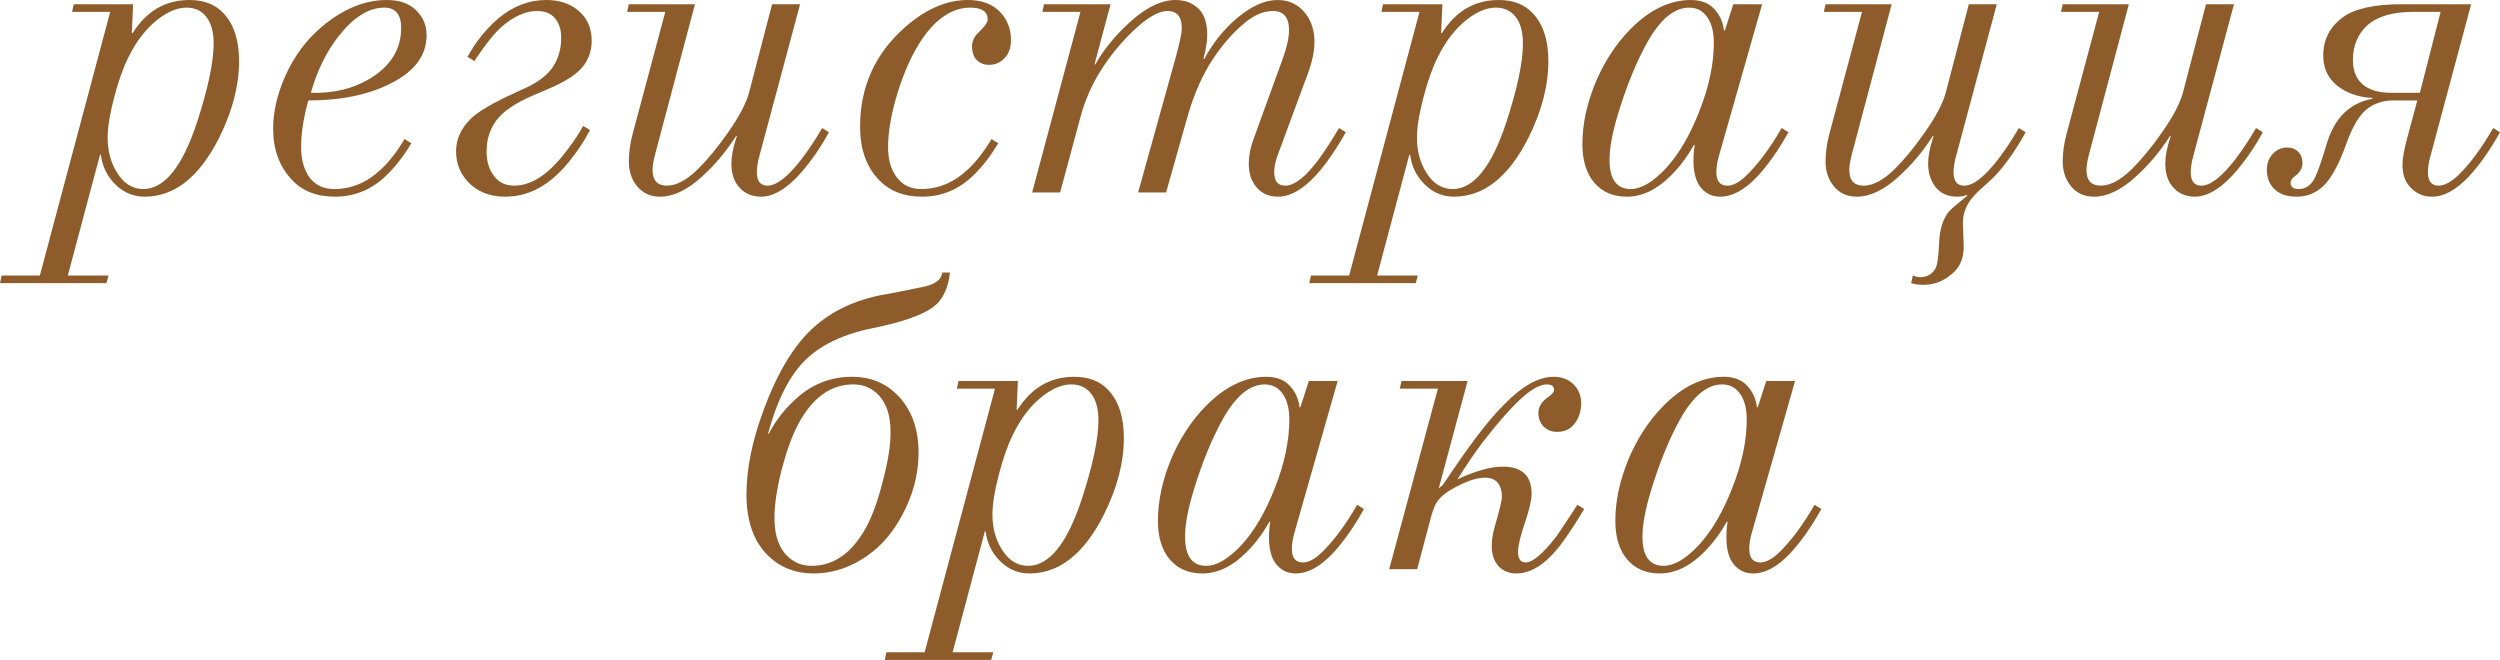
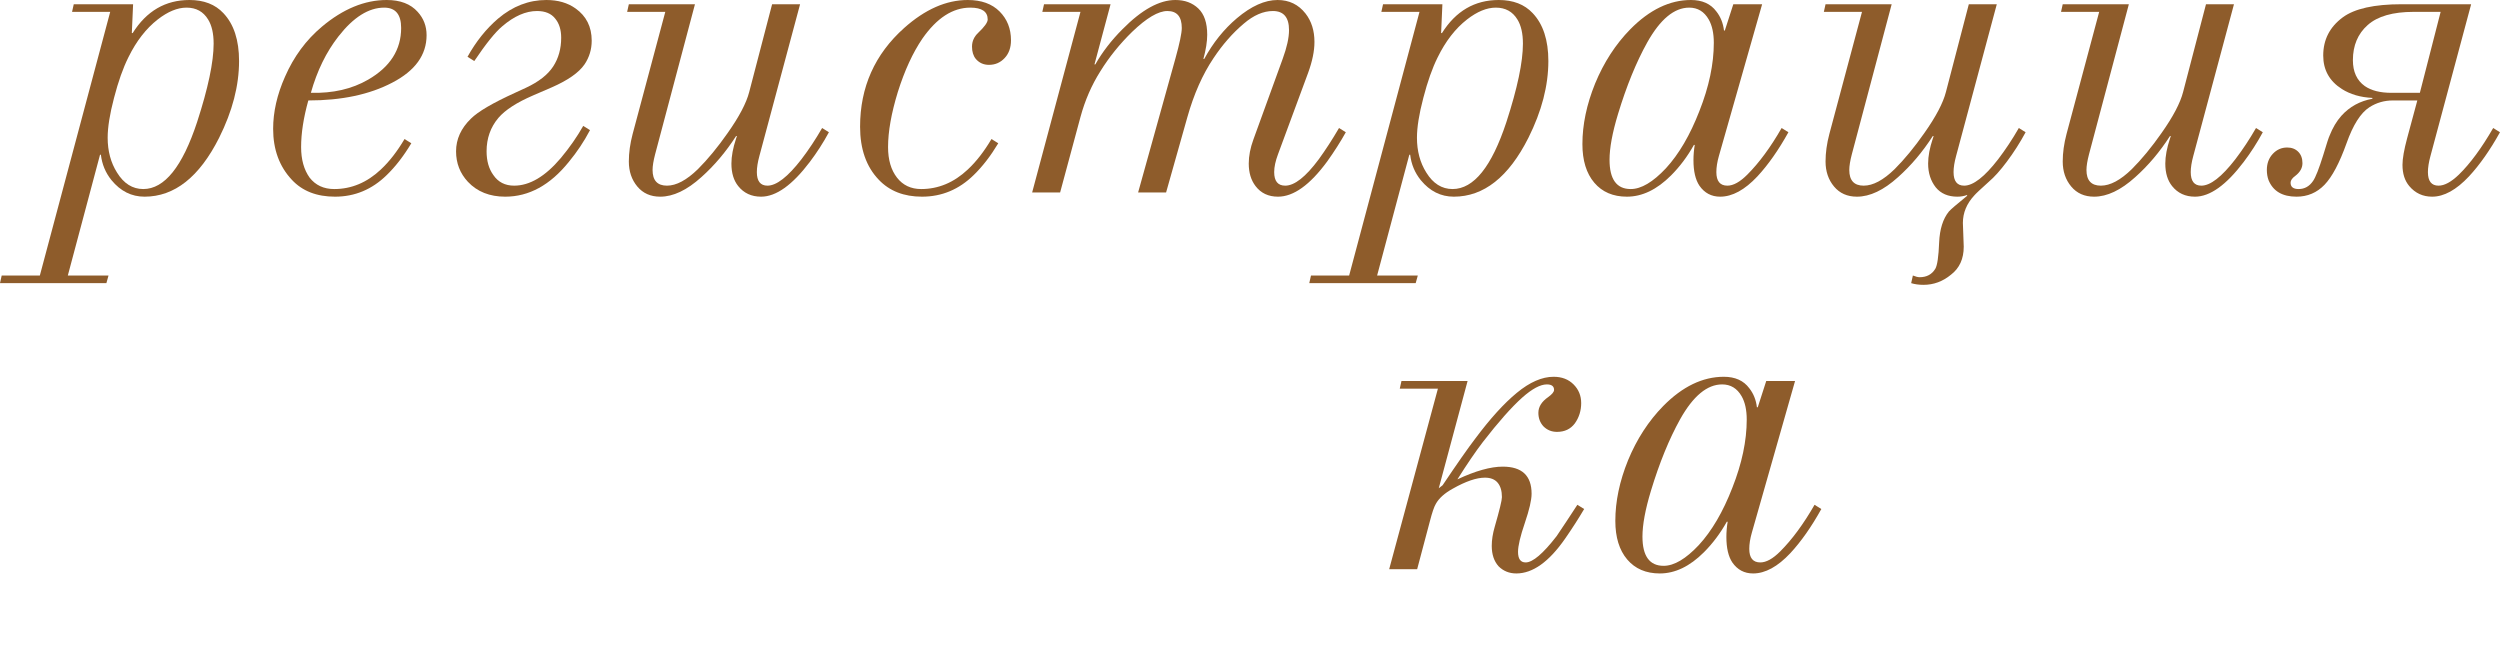
<svg xmlns="http://www.w3.org/2000/svg" viewBox="0 0 106.164 28.024" fill="none">
  <path d="M5.598 1.404H5.634C6.222 0.468 7.026 0 8.046 0C8.658 0 9.138 0.186 9.486 0.558C9.93 1.026 10.152 1.704 10.152 2.592C10.152 3.636 9.87 4.722 9.306 5.85C8.466 7.518 7.41 8.352 6.138 8.352C5.586 8.352 5.118 8.118 4.734 7.65C4.482 7.338 4.332 6.978 4.284 6.57H4.248L2.88 11.7H4.608L4.518 12.024H0L0.072 11.7H1.692L4.68 0.504H3.06L3.132 0.18H5.652L5.598 1.404ZM6.084 8.028C6.984 8.028 7.746 7.08 8.37 5.184C8.838 3.744 9.072 2.634 9.072 1.854C9.072 1.422 8.994 1.08 8.838 0.828C8.634 0.492 8.328 0.324 7.92 0.324C7.536 0.324 7.128 0.492 6.696 0.828C6.204 1.212 5.79 1.746 5.454 2.43C5.226 2.886 5.022 3.462 4.842 4.158C4.662 4.842 4.572 5.406 4.572 5.85C4.572 6.414 4.704 6.906 4.968 7.326C5.256 7.794 5.628 8.028 6.084 8.028Z" fill="#8E5C2B" />
  <path d="M17.179 5.904L17.467 6.084C17.143 6.624 16.795 7.074 16.423 7.434C15.799 8.046 15.067 8.352 14.227 8.352C13.447 8.352 12.835 8.112 12.391 7.632C11.863 7.068 11.599 6.348 11.599 5.472C11.599 4.752 11.767 4.014 12.103 3.258C12.475 2.406 12.997 1.698 13.669 1.134C14.569 0.378 15.487 0 16.423 0C16.999 0 17.437 0.168 17.737 0.504C17.989 0.78 18.115 1.11 18.115 1.494C18.115 2.334 17.629 3.006 16.657 3.51C15.697 4.014 14.509 4.266 13.093 4.266C12.889 4.998 12.787 5.658 12.787 6.246C12.787 6.774 12.907 7.206 13.147 7.542C13.399 7.866 13.747 8.028 14.191 8.028C14.923 8.028 15.583 7.752 16.171 7.2C16.531 6.864 16.867 6.432 17.179 5.904ZM13.201 3.942C14.137 3.966 14.947 3.78 15.631 3.384C16.567 2.844 17.035 2.112 17.035 1.188C17.035 0.612 16.795 0.324 16.315 0.324C15.655 0.324 15.007 0.732 14.371 1.548C13.855 2.208 13.465 3.006 13.201 3.942Z" fill="#8E5C2B" />
  <path d="M20.141 2.592L19.853 2.412C20.213 1.764 20.645 1.224 21.149 0.792C21.773 0.264 22.457 0 23.201 0C23.693 0 24.107 0.12 24.443 0.36C24.899 0.684 25.127 1.14 25.127 1.728C25.127 2.1 25.024 2.436 24.821 2.736C24.581 3.084 24.119 3.408 23.435 3.708L22.643 4.05C21.947 4.35 21.455 4.668 21.167 5.004C20.831 5.4 20.663 5.874 20.663 6.426C20.663 6.834 20.759 7.17 20.951 7.434C21.155 7.734 21.449 7.884 21.833 7.884C22.493 7.884 23.153 7.494 23.813 6.714C24.185 6.27 24.503 5.814 24.767 5.346L25.055 5.526C24.803 6.006 24.503 6.456 24.155 6.876C23.363 7.86 22.463 8.352 21.455 8.352C20.795 8.352 20.267 8.142 19.871 7.722C19.535 7.362 19.367 6.93 19.367 6.426C19.367 5.91 19.577 5.448 19.997 5.04C20.297 4.74 20.921 4.374 21.869 3.942L22.337 3.726C22.877 3.474 23.261 3.174 23.489 2.826C23.717 2.478 23.831 2.07 23.831 1.602C23.831 1.266 23.747 0.996 23.579 0.792C23.411 0.576 23.153 0.468 22.805 0.468C22.325 0.468 21.833 0.684 21.329 1.116C21.029 1.368 20.633 1.86 20.141 2.592Z" fill="#8E5C2B" />
  <path d="M26.704 0.18H29.512L27.82 6.552C27.748 6.828 27.712 7.05 27.712 7.218C27.712 7.662 27.916 7.884 28.324 7.884C28.72 7.884 29.158 7.65 29.638 7.182C30.058 6.762 30.478 6.252 30.898 5.652C31.39 4.956 31.696 4.374 31.816 3.906L32.788 0.18H33.976L32.248 6.624C32.176 6.888 32.14 7.116 32.14 7.308C32.14 7.692 32.29 7.884 32.59 7.884C32.974 7.884 33.454 7.512 34.03 6.768C34.342 6.36 34.636 5.916 34.912 5.436L35.2 5.616C34.96 6.06 34.69 6.48 34.39 6.876C33.646 7.86 32.956 8.352 32.32 8.352C31.912 8.352 31.588 8.202 31.348 7.902C31.156 7.662 31.06 7.344 31.06 6.948C31.06 6.636 31.126 6.282 31.258 5.886L31.294 5.778H31.258C30.826 6.45 30.334 7.032 29.782 7.524C29.17 8.076 28.588 8.352 28.036 8.352C27.628 8.352 27.304 8.208 27.064 7.92C26.824 7.632 26.704 7.278 26.704 6.858C26.704 6.486 26.758 6.096 26.866 5.688L28.252 0.504H26.632L26.704 0.18Z" fill="#8E5C2B" />
  <path d="M42.104 5.904L42.392 6.084C42.068 6.624 41.72 7.074 41.349 7.434C40.725 8.046 39.993 8.352 39.153 8.352C38.384 8.352 37.772 8.112 37.317 7.632C36.788 7.08 36.524 6.33 36.524 5.382C36.524 3.702 37.148 2.304 38.396 1.188C39.284 0.396 40.184 0 41.096 0C41.673 0 42.123 0.162 42.447 0.486C42.771 0.81 42.932 1.218 42.932 1.71C42.932 2.022 42.843 2.274 42.662 2.466C42.483 2.658 42.261 2.754 41.997 2.754C41.768 2.754 41.583 2.67 41.438 2.502C41.331 2.37 41.277 2.196 41.277 1.98C41.277 1.752 41.367 1.554 41.547 1.386C41.811 1.134 41.943 0.948 41.943 0.828C41.943 0.492 41.696 0.324 41.205 0.324C40.46 0.324 39.783 0.762 39.171 1.638C38.763 2.238 38.414 2.994 38.127 3.906C37.851 4.806 37.712 5.586 37.712 6.246C37.712 6.786 37.839 7.218 38.09 7.542C38.342 7.866 38.684 8.028 39.117 8.028C39.848 8.028 40.508 7.752 41.096 7.2C41.456 6.864 41.792 6.432 42.104 5.904Z" fill="#8E5C2B" />
  <path d="M45.019 8.172H43.831L45.883 0.504H44.263L44.335 0.18H47.161L46.477 2.736H46.513C46.813 2.208 47.197 1.71 47.665 1.242C48.481 0.414 49.231 0 49.915 0C50.311 0 50.635 0.12 50.887 0.36C51.139 0.6 51.265 0.972 51.265 1.476C51.265 1.764 51.211 2.106 51.103 2.502H51.139C51.511 1.818 51.973 1.242 52.525 0.774C53.137 0.258 53.713 0 54.253 0C54.745 0 55.141 0.192 55.441 0.576C55.693 0.9 55.819 1.302 55.819 1.782C55.819 2.166 55.729 2.604 55.549 3.096L54.271 6.552C54.163 6.84 54.109 7.092 54.109 7.308C54.109 7.692 54.265 7.884 54.577 7.884C54.973 7.884 55.447 7.512 55.999 6.768C56.287 6.372 56.575 5.928 56.863 5.436L57.151 5.616C56.923 6.024 56.659 6.438 56.359 6.858C55.627 7.854 54.931 8.352 54.271 8.352C53.863 8.352 53.545 8.202 53.317 7.902C53.125 7.65 53.029 7.332 53.029 6.948C53.029 6.624 53.095 6.282 53.227 5.922L54.469 2.502C54.649 2.01 54.739 1.602 54.739 1.278C54.739 0.738 54.511 0.468 54.055 0.468C53.647 0.468 53.233 0.648 52.813 1.008C52.345 1.404 51.919 1.89 51.535 2.466C51.067 3.162 50.695 4.002 50.419 4.986L49.519 8.172H48.331L49.915 2.484C50.095 1.836 50.185 1.404 50.185 1.188C50.185 0.708 49.981 0.468 49.573 0.468C49.189 0.468 48.691 0.762 48.079 1.35C47.551 1.866 47.101 2.424 46.729 3.024C46.357 3.612 46.075 4.26 45.883 4.968L45.019 8.172Z" fill="#8E5C2B" />
  <path d="M61.198 1.404H61.234C61.822 0.468 62.626 0 63.646 0C64.258 0 64.738 0.186 65.086 0.558C65.53 1.026 65.752 1.704 65.752 2.592C65.752 3.636 65.47 4.722 64.906 5.85C64.066 7.518 63.009 8.352 61.738 8.352C61.186 8.352 60.718 8.118 60.334 7.65C60.082 7.338 59.931 6.978 59.884 6.57H59.848L58.48 11.7H60.208L60.118 12.024H55.599L55.672 11.7H57.292L60.28 0.504H58.66L58.732 0.18H61.252L61.198 1.404ZM61.684 8.028C62.584 8.028 63.346 7.08 63.97 5.184C64.438 3.744 64.672 2.634 64.672 1.854C64.672 1.422 64.594 1.08 64.438 0.828C64.234 0.492 63.928 0.324 63.52 0.324C63.136 0.324 62.728 0.492 62.296 0.828C61.804 1.212 61.39 1.746 61.054 2.43C60.826 2.886 60.622 3.462 60.442 4.158C60.262 4.842 60.172 5.406 60.172 5.85C60.172 6.414 60.304 6.906 60.568 7.326C60.855 7.794 61.228 8.028 61.684 8.028Z" fill="#8E5C2B" />
  <path d="M73.606 0.18H74.83L72.994 6.624C72.922 6.876 72.886 7.104 72.886 7.308C72.886 7.692 73.042 7.884 73.354 7.884C73.606 7.884 73.888 7.728 74.2 7.416C74.704 6.912 75.19 6.252 75.658 5.436L75.946 5.616C75.526 6.372 75.088 6.996 74.632 7.488C74.092 8.064 73.564 8.352 73.048 8.352C72.676 8.352 72.382 8.196 72.166 7.884C71.998 7.632 71.914 7.272 71.914 6.804C71.914 6.588 71.932 6.372 71.968 6.156H71.932C71.656 6.648 71.332 7.08 70.96 7.452C70.36 8.052 69.736 8.352 69.088 8.352C68.5 8.352 68.038 8.154 67.702 7.758C67.366 7.362 67.198 6.816 67.198 6.12C67.198 5.292 67.378 4.434 67.738 3.546C68.11 2.646 68.608 1.878 69.232 1.242C70.048 0.414 70.906 0 71.806 0C72.286 0 72.646 0.162 72.886 0.486C73.066 0.714 73.174 0.984 73.21 1.296H73.246L73.606 0.18ZM71.734 0.324C71.098 0.324 70.504 0.816 69.952 1.8C69.484 2.64 69.07 3.654 68.71 4.842C68.47 5.634 68.35 6.282 68.35 6.786C68.35 7.614 68.65 8.028 69.25 8.028C69.694 8.028 70.192 7.734 70.744 7.146C71.296 6.546 71.77 5.736 72.166 4.716C72.574 3.684 72.778 2.718 72.778 1.818C72.778 1.41 72.706 1.08 72.562 0.828C72.37 0.492 72.094 0.324 71.734 0.324Z" fill="#8E5C2B" />
  <path d="M77.523 0.18H80.331L78.639 6.552C78.567 6.828 78.531 7.05 78.531 7.218C78.531 7.662 78.735 7.884 79.143 7.884C79.539 7.884 79.977 7.65 80.457 7.182C80.877 6.762 81.297 6.252 81.717 5.652C82.209 4.956 82.515 4.374 82.635 3.906L83.607 0.18H84.795L83.067 6.624C82.995 6.888 82.959 7.116 82.959 7.308C82.959 7.692 83.109 7.884 83.409 7.884C83.793 7.884 84.273 7.512 84.849 6.768C85.161 6.36 85.455 5.916 85.731 5.436L86.019 5.616C85.779 6.06 85.515 6.474 85.227 6.858C84.951 7.23 84.693 7.518 84.453 7.722C84.105 8.034 83.901 8.226 83.841 8.298C83.517 8.646 83.355 9.036 83.355 9.468C83.355 9.576 83.361 9.744 83.373 9.972C83.385 10.2 83.391 10.368 83.391 10.476C83.391 10.992 83.211 11.388 82.851 11.664C82.503 11.952 82.113 12.096 81.681 12.096C81.489 12.096 81.315 12.072 81.159 12.024L81.231 11.7C81.351 11.748 81.447 11.772 81.519 11.772C81.819 11.772 82.041 11.652 82.185 11.412C82.269 11.268 82.323 10.896 82.347 10.296C82.371 9.732 82.509 9.294 82.761 8.982C82.833 8.898 83.091 8.676 83.535 8.316V8.28C83.403 8.328 83.265 8.352 83.121 8.352C82.725 8.352 82.419 8.22 82.203 7.956C81.987 7.68 81.879 7.344 81.879 6.948C81.879 6.636 81.945 6.282 82.077 5.886L82.113 5.778H82.077C81.645 6.45 81.153 7.032 80.601 7.524C79.989 8.076 79.407 8.352 78.855 8.352C78.447 8.352 78.123 8.208 77.883 7.92C77.643 7.632 77.523 7.278 77.523 6.858C77.523 6.486 77.577 6.096 77.685 5.688L79.071 0.504H77.451L77.523 0.18Z" fill="#8E5C2B" />
  <path d="M87.595 0.18H90.403L88.711 6.552C88.639 6.828 88.603 7.05 88.603 7.218C88.603 7.662 88.807 7.884 89.215 7.884C89.611 7.884 90.049 7.65 90.529 7.182C90.949 6.762 91.369 6.252 91.789 5.652C92.281 4.956 92.587 4.374 92.707 3.906L93.679 0.18H94.867L93.139 6.624C93.067 6.888 93.031 7.116 93.031 7.308C93.031 7.692 93.181 7.884 93.481 7.884C93.865 7.884 94.345 7.512 94.921 6.768C95.233 6.36 95.527 5.916 95.803 5.436L96.091 5.616C95.851 6.06 95.581 6.48 95.281 6.876C94.537 7.86 93.847 8.352 93.211 8.352C92.803 8.352 92.479 8.202 92.239 7.902C92.047 7.662 91.951 7.344 91.951 6.948C91.951 6.636 92.017 6.282 92.149 5.886L92.185 5.778H92.149C91.717 6.45 91.225 7.032 90.673 7.524C90.061 8.076 89.479 8.352 88.927 8.352C88.519 8.352 88.195 8.208 87.955 7.92C87.715 7.632 87.595 7.278 87.595 6.858C87.595 6.486 87.649 6.096 87.757 5.688L89.143 0.504H87.523L87.595 0.18Z" fill="#8E5C2B" />
  <path d="M104.939 0.18L103.211 6.624C103.139 6.888 103.103 7.116 103.103 7.308C103.103 7.692 103.253 7.884 103.553 7.884C103.805 7.884 104.093 7.728 104.417 7.416C104.897 6.948 105.383 6.288 105.875 5.436L106.163 5.616C105.743 6.372 105.305 6.996 104.849 7.488C104.309 8.064 103.787 8.352 103.283 8.352C102.887 8.352 102.563 8.202 102.311 7.902C102.119 7.674 102.023 7.374 102.023 7.002C102.023 6.738 102.089 6.36 102.221 5.868L102.653 4.266H101.609C101.249 4.266 100.919 4.362 100.619 4.554C100.247 4.794 99.923 5.304 99.647 6.084C99.347 6.924 99.035 7.512 98.711 7.848C98.387 8.184 97.991 8.352 97.523 8.352C96.923 8.352 96.527 8.118 96.335 7.65C96.287 7.518 96.263 7.374 96.263 7.218C96.263 6.942 96.347 6.714 96.515 6.534C96.683 6.354 96.887 6.264 97.127 6.264C97.319 6.264 97.475 6.324 97.595 6.444C97.715 6.564 97.775 6.726 97.775 6.93C97.775 7.134 97.673 7.314 97.469 7.47C97.337 7.566 97.271 7.662 97.271 7.758C97.271 7.938 97.385 8.028 97.613 8.028C97.865 8.028 98.069 7.914 98.225 7.686C98.333 7.53 98.477 7.164 98.657 6.588C98.801 6.108 98.891 5.832 98.927 5.76C99.059 5.424 99.227 5.142 99.431 4.914C99.779 4.53 100.217 4.29 100.745 4.194V4.158C100.241 4.134 99.809 4.008 99.449 3.78C98.921 3.444 98.657 2.97 98.657 2.358C98.657 1.686 98.933 1.146 99.485 0.738C99.989 0.366 100.823 0.18 101.987 0.18H104.939ZM103.643 0.504H102.491C101.615 0.504 100.967 0.69 100.547 1.062C100.127 1.434 99.917 1.932 99.917 2.556C99.917 3.048 100.085 3.414 100.421 3.654C100.697 3.846 101.075 3.942 101.555 3.942H102.761L103.643 0.504Z" fill="#8E5C2B" />
-   <path d="M40.015 11.572H40.339C40.291 12.076 40.135 12.49 39.871 12.814C39.499 13.258 38.569 13.63 37.081 13.93C35.641 14.218 34.585 14.776 33.913 15.604C33.373 16.264 32.941 17.2 32.617 18.412H32.653C32.941 17.848 33.337 17.344 33.841 16.9C34.513 16.3 35.293 16 36.181 16C36.937 16 37.567 16.246 38.071 16.738C38.695 17.35 39.007 18.178 39.007 19.222C39.007 20.146 38.767 21.046 38.287 21.922C37.843 22.738 37.267 23.356 36.559 23.776C35.923 24.16 35.251 24.352 34.543 24.352C33.787 24.352 33.151 24.106 32.635 23.614C32.011 23.014 31.699 22.138 31.699 20.986C31.699 19.906 31.945 18.706 32.437 17.386C32.929 16.054 33.505 15.022 34.165 14.29C34.969 13.402 36.031 12.82 37.351 12.544C37.723 12.484 38.365 12.358 39.277 12.166C39.733 12.058 39.979 11.86 40.015 11.572ZM34.471 24.028C35.419 24.028 36.193 23.476 36.793 22.372C37.057 21.88 37.291 21.226 37.495 20.41C37.711 19.594 37.819 18.91 37.819 18.358C37.819 17.53 37.579 16.942 37.099 16.594C36.859 16.414 36.571 16.324 36.235 16.324C35.287 16.324 34.513 16.876 33.913 17.98C33.649 18.472 33.409 19.126 33.193 19.942C32.989 20.758 32.887 21.442 32.887 21.994C32.887 22.822 33.127 23.41 33.607 23.758C33.847 23.938 34.135 24.028 34.471 24.028Z" fill="#8E5C2B" />
-   <path d="M43.171 17.404H43.207C43.795 16.468 44.599 16 45.619 16C46.231 16 46.711 16.186 47.059 16.558C47.503 17.026 47.725 17.704 47.725 18.592C47.725 19.636 47.443 20.722 46.879 21.85C46.039 23.518 44.983 24.352 43.711 24.352C43.159 24.352 42.691 24.118 42.307 23.65C42.055 23.338 41.905 22.978 41.857 22.57H41.821L40.453 27.7H42.181L42.091 28.024H37.573L37.645 27.7H39.265L42.253 16.504H40.633L40.705 16.18H43.225L43.171 17.404ZM43.657 24.028C44.557 24.028 45.319 23.08 45.943 21.184C46.411 19.744 46.645 18.634 46.645 17.854C46.645 17.422 46.567 17.08 46.411 16.828C46.207 16.492 45.901 16.324 45.493 16.324C45.109 16.324 44.701 16.492 44.269 16.828C43.777 17.212 43.363 17.746 43.027 18.43C42.799 18.886 42.595 19.462 42.415 20.158C42.235 20.842 42.145 21.406 42.145 21.85C42.145 22.414 42.277 22.906 42.541 23.326C42.829 23.794 43.201 24.028 43.657 24.028Z" fill="#8E5C2B" />
-   <path d="M55.58 16.18H56.804L54.968 22.624C54.896 22.876 54.86 23.104 54.86 23.308C54.86 23.692 55.016 23.884 55.328 23.884C55.58 23.884 55.862 23.728 56.174 23.416C56.678 22.912 57.164 22.252 57.632 21.436L57.92 21.616C57.5 22.372 57.062 22.996 56.606 23.488C56.066 24.064 55.538 24.352 55.022 24.352C54.65 24.352 54.356 24.196 54.14 23.884C53.972 23.632 53.888 23.272 53.888 22.804C53.888 22.588 53.906 22.372 53.942 22.156H53.906C53.63 22.648 53.306 23.08 52.934 23.452C52.334 24.052 51.71 24.352 51.062 24.352C50.474 24.352 50.012 24.154 49.676 23.758C49.34 23.362 49.172 22.816 49.172 22.12C49.172 21.292 49.352 20.434 49.712 19.546C50.084 18.646 50.582 17.878 51.206 17.242C52.022 16.414 52.88 16 53.78 16C54.26 16 54.62 16.162 54.86 16.486C55.04 16.714 55.148 16.984 55.184 17.296H55.22L55.58 16.18ZM53.708 16.324C53.072 16.324 52.478 16.816 51.926 17.8C51.458 18.64 51.044 19.654 50.684 20.842C50.444 21.634 50.324 22.282 50.324 22.786C50.324 23.614 50.624 24.028 51.224 24.028C51.668 24.028 52.166 23.734 52.718 23.146C53.27 22.546 53.744 21.736 54.14 20.716C54.548 19.684 54.752 18.718 54.752 17.818C54.752 17.41 54.68 17.08 54.536 16.828C54.344 16.492 54.068 16.324 53.708 16.324Z" fill="#8E5C2B" />
  <path d="M59.514 16.18H62.322L61.098 20.734L61.26 20.608C61.872 19.696 62.334 19.036 62.646 18.628C63.282 17.776 63.87 17.128 64.41 16.684C64.962 16.228 65.484 16 65.976 16C66.324 16 66.606 16.108 66.822 16.324C67.038 16.54 67.146 16.804 67.146 17.116C67.146 17.44 67.056 17.728 66.876 17.98C66.696 18.22 66.444 18.34 66.12 18.34C65.892 18.34 65.7 18.262 65.544 18.106C65.4 17.95 65.328 17.758 65.328 17.53C65.328 17.278 65.466 17.056 65.742 16.864C65.91 16.744 65.994 16.642 65.994 16.558C65.994 16.402 65.892 16.324 65.688 16.324C65.412 16.324 65.064 16.51 64.644 16.882C64.188 17.29 63.63 17.92 62.97 18.772C62.658 19.18 62.298 19.708 61.89 20.356C62.658 19.996 63.3 19.816 63.816 19.816C64.632 19.816 65.04 20.2 65.04 20.968C65.04 21.232 64.944 21.646 64.752 22.21C64.56 22.774 64.464 23.182 64.464 23.434C64.464 23.734 64.572 23.884 64.788 23.884C65.088 23.884 65.526 23.512 66.102 22.768C66.354 22.396 66.648 21.952 66.984 21.436L67.272 21.616C67.032 22.024 66.762 22.444 66.462 22.876C65.778 23.86 65.088 24.352 64.392 24.352C64.092 24.352 63.84 24.25 63.636 24.046C63.444 23.83 63.348 23.542 63.348 23.182C63.348 22.93 63.39 22.66 63.474 22.372C63.678 21.664 63.78 21.244 63.78 21.112C63.78 20.848 63.72 20.644 63.6 20.5C63.48 20.356 63.3 20.284 63.06 20.284C62.7 20.284 62.244 20.44 61.692 20.752C61.344 20.944 61.104 21.16 60.972 21.4C60.9 21.52 60.816 21.766 60.72 22.138L60.18 24.172H58.992L61.062 16.504H59.442L59.514 16.18Z" fill="#8E5C2B" />
  <path d="M75.004 16.18H76.228L74.392 22.624C74.32 22.876 74.284 23.104 74.284 23.308C74.284 23.692 74.44 23.884 74.752 23.884C75.004 23.884 75.286 23.728 75.598 23.416C76.102 22.912 76.588 22.252 77.056 21.436L77.344 21.616C76.924 22.372 76.486 22.996 76.03 23.488C75.49 24.064 74.962 24.352 74.446 24.352C74.074 24.352 73.78 24.196 73.564 23.884C73.396 23.632 73.312 23.272 73.312 22.804C73.312 22.588 73.33 22.372 73.366 22.156H73.33C73.054 22.648 72.73 23.08 72.358 23.452C71.758 24.052 71.134 24.352 70.486 24.352C69.898 24.352 69.436 24.154 69.1 23.758C68.764 23.362 68.596 22.816 68.596 22.12C68.596 21.292 68.776 20.434 69.136 19.546C69.508 18.646 70.006 17.878 70.63 17.242C71.446 16.414 72.304 16 73.204 16C73.684 16 74.044 16.162 74.284 16.486C74.464 16.714 74.572 16.984 74.608 17.296H74.644L75.004 16.18ZM73.132 16.324C72.496 16.324 71.902 16.816 71.35 17.8C70.882 18.64 70.468 19.654 70.108 20.842C69.868 21.634 69.748 22.282 69.748 22.786C69.748 23.614 70.048 24.028 70.648 24.028C71.092 24.028 71.59 23.734 72.142 23.146C72.694 22.546 73.168 21.736 73.564 20.716C73.972 19.684 74.176 18.718 74.176 17.818C74.176 17.41 74.104 17.08 73.96 16.828C73.768 16.492 73.492 16.324 73.132 16.324Z" fill="#8E5C2B" />
</svg>